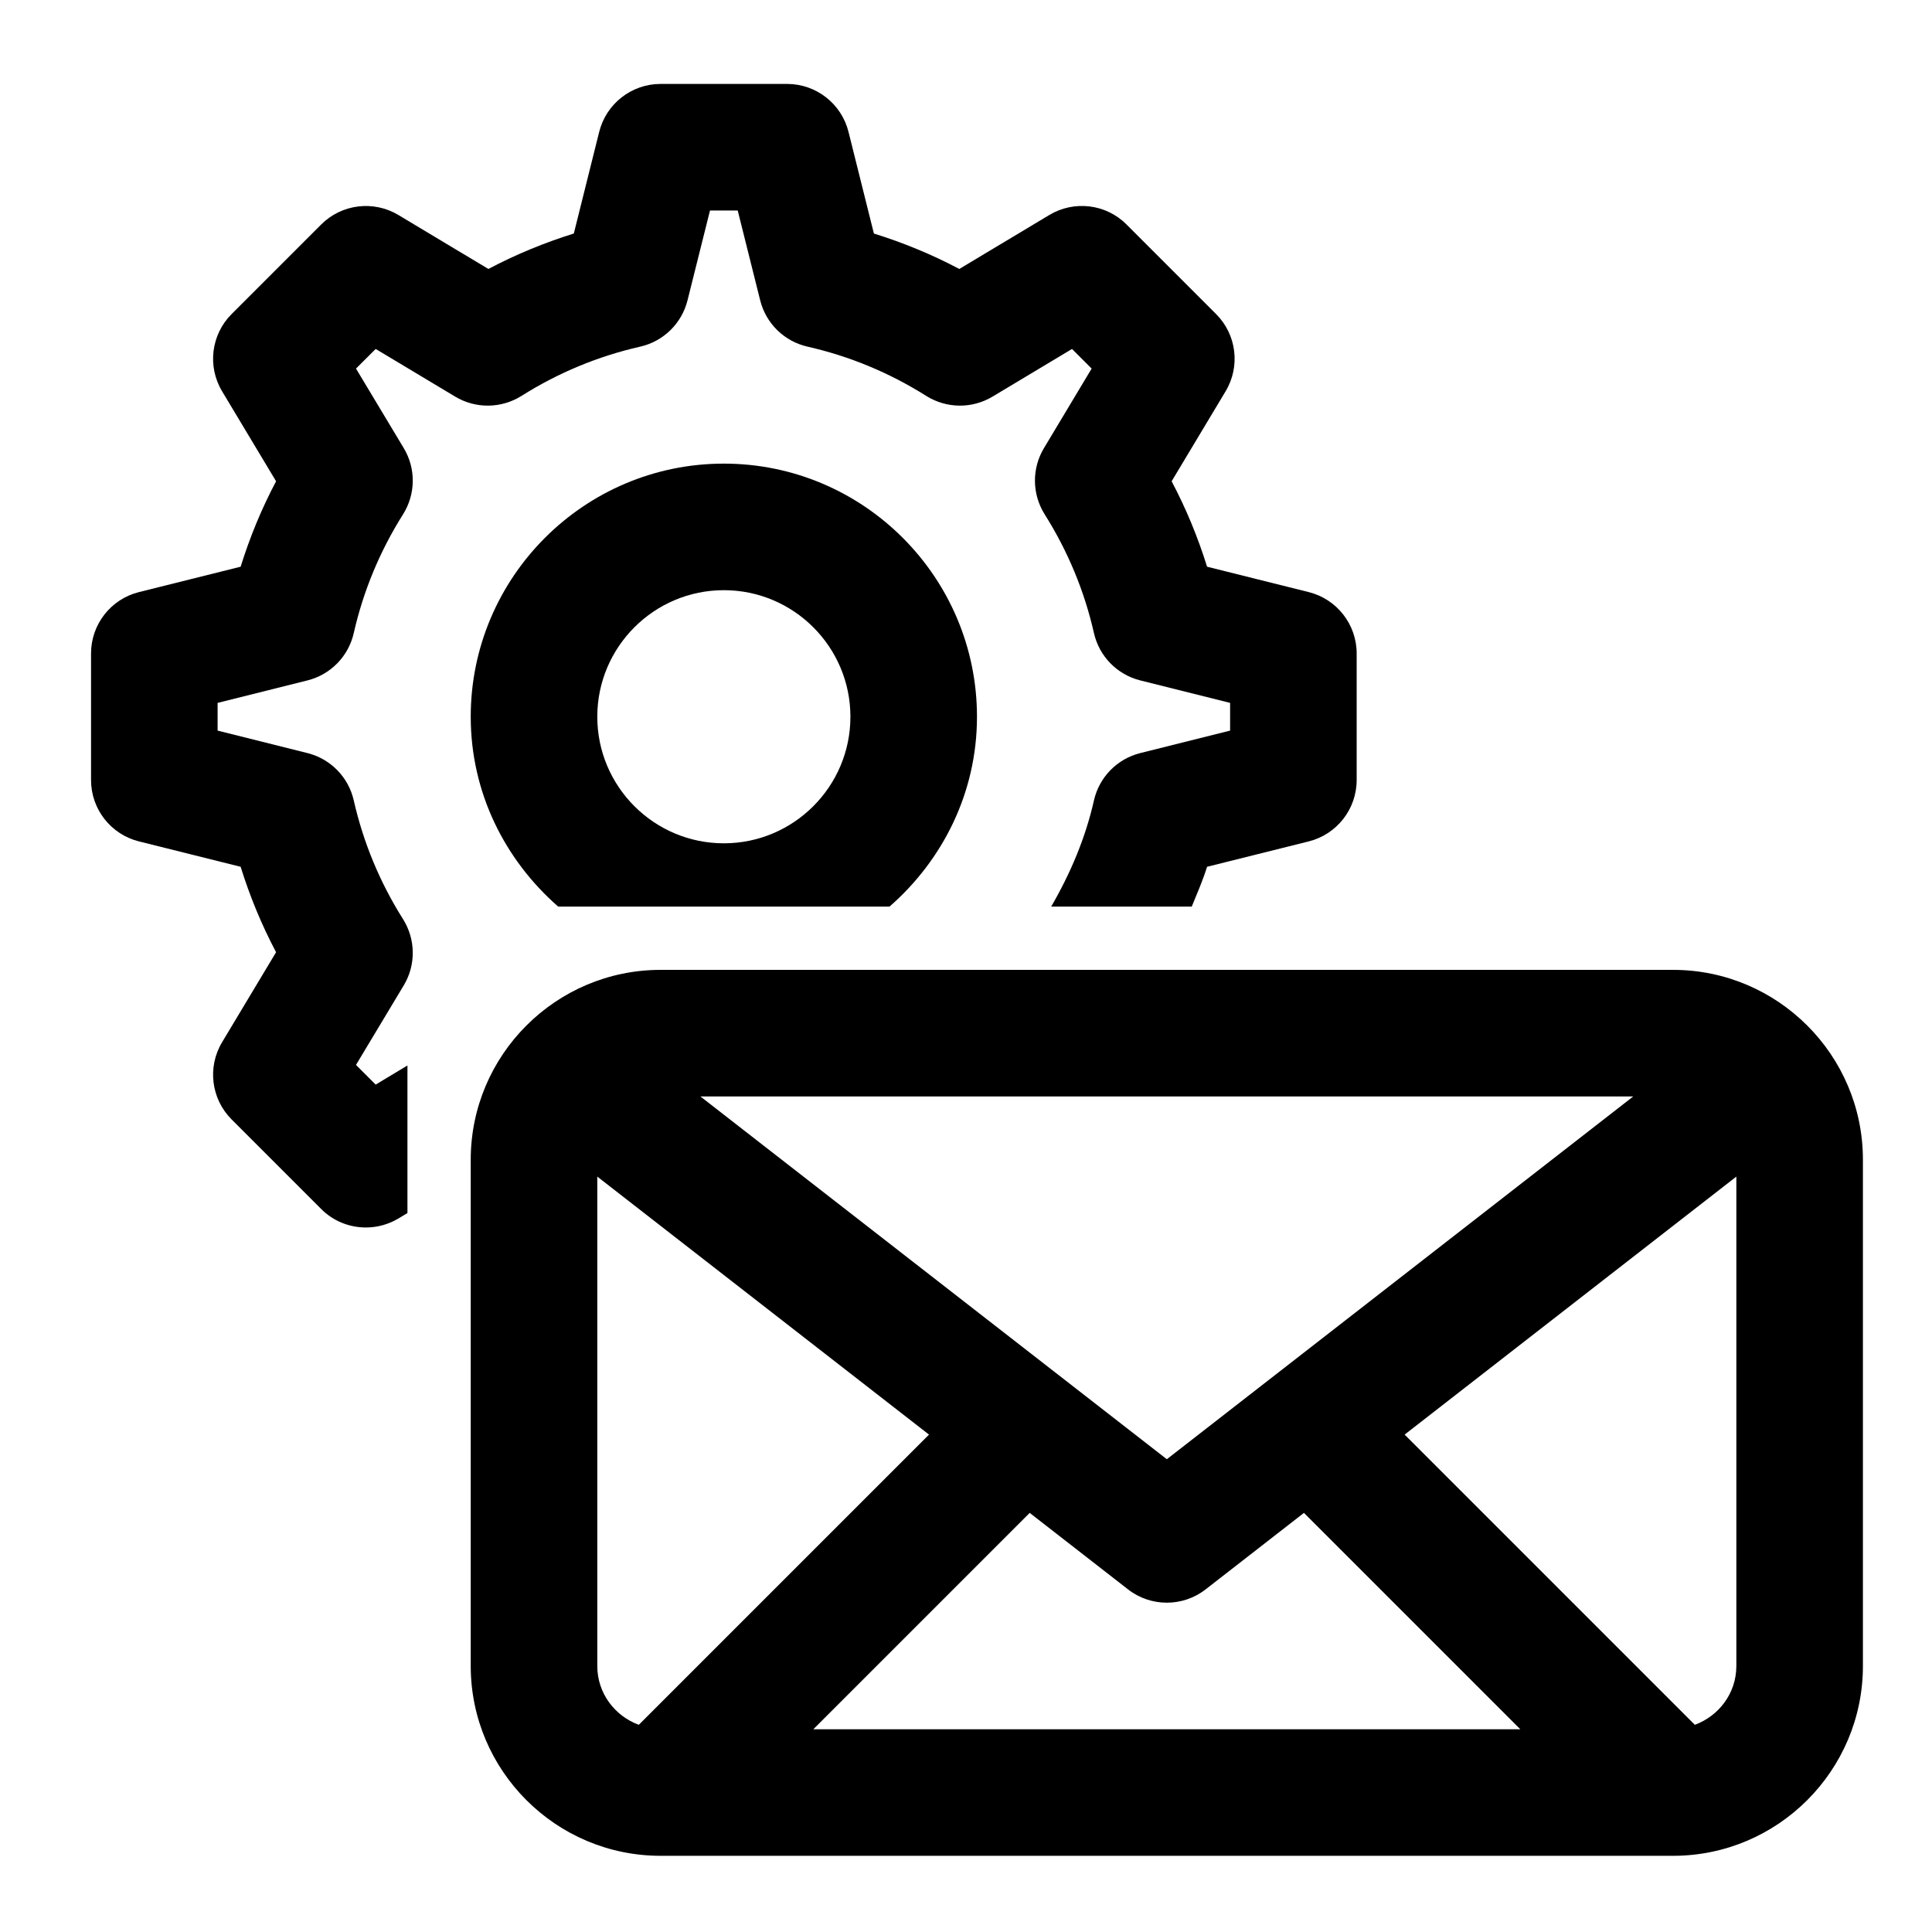
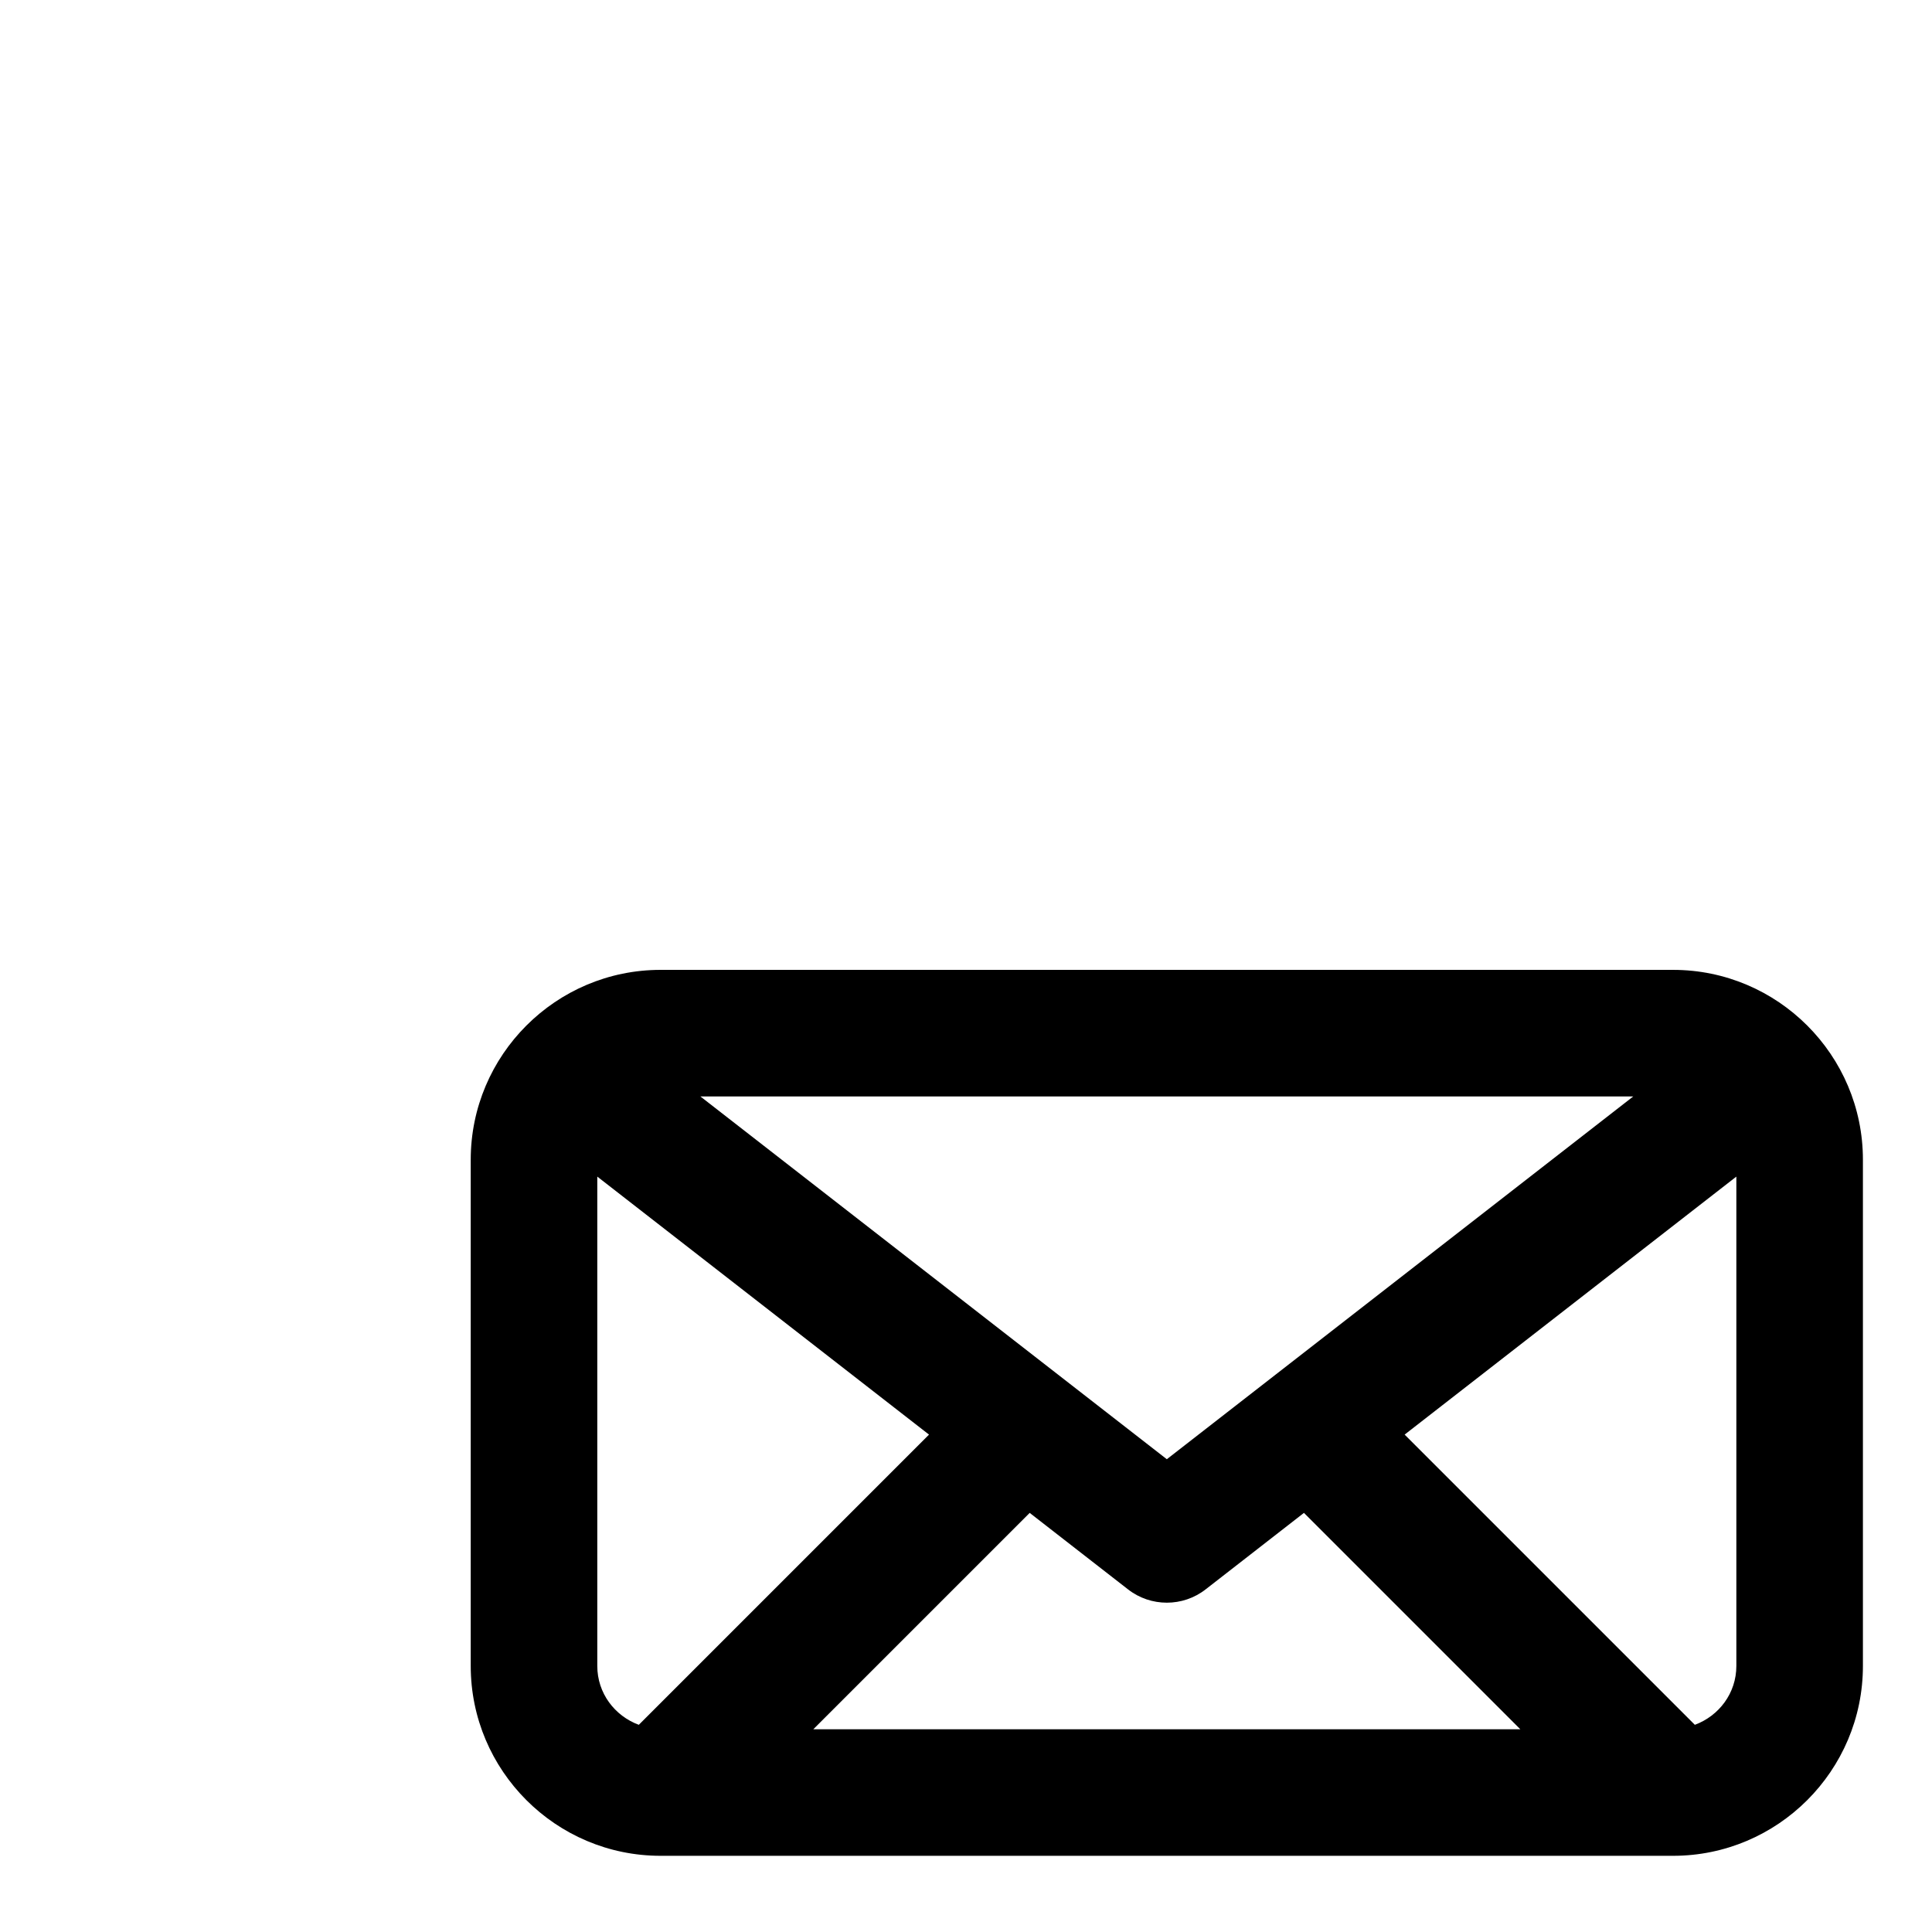
<svg xmlns="http://www.w3.org/2000/svg" xmlns:ns1="http://www.serif.com/" width="100%" height="100%" viewBox="0 0 35 35" version="1.1" xml:space="preserve" style="fill-rule:evenodd;clip-rule:evenodd;stroke-linejoin:round;stroke-miterlimit:2;">
  <g transform="matrix(0.107,0,0,0.107,-54.136,-8.098)">
-     <rect id="Artboard1" x="507.354" y="75.889" width="328.017" height="328.017" style="fill:none;" />
    <g id="Artboard11" ns1:id="Artboard1">
      <g transform="matrix(1,0,0,1,-4.739,-4.739)">
        <g transform="matrix(10.714,0,0,10.714,504.669,73.204)">
-           <path d="M9.382,15L14.618,15C15.458,14.266 16,13.201 16,12C16,9.794 14.206,8 12,8C9.794,8 8,9.794 8,12C8,13.201 8.542,14.266 9.382,15ZM12,10C13.103,10 14,10.897 14,12C14,13.103 13.103,14 12,14C10.897,14 10,13.103 10,12C10,10.897 10.897,10 12,10Z" style="fill-rule:nonzero;" />
-         </g>
+           </g>
        <g transform="matrix(10.714,0,0,10.714,504.669,73.204)">
-           <path d="M7,17.511L6.498,17.813L6.187,17.502L6.941,16.246C7.136,15.923 7.131,15.518 6.93,15.198C6.563,14.616 6.302,13.985 6.152,13.324C6.069,12.955 5.785,12.665 5.419,12.574L4,12.219L4,11.781L5.419,11.426C5.785,11.335 6.069,11.045 6.152,10.676C6.302,10.015 6.563,9.384 6.93,8.802C7.131,8.482 7.136,8.077 6.941,7.754L6.187,6.498L6.498,6.188L7.754,6.941C8.077,7.135 8.482,7.131 8.802,6.93C9.384,6.563 10.015,6.302 10.676,6.152C11.045,6.069 11.335,5.785 11.426,5.419L11.781,4L12.219,4L12.574,5.419C12.665,5.785 12.955,6.069 13.324,6.152C13.985,6.302 14.616,6.563 15.198,6.93C15.519,7.131 15.923,7.135 16.246,6.941L17.502,6.188L17.812,6.498L17.059,7.754C16.864,8.077 16.869,8.482 17.07,8.802C17.437,9.384 17.698,10.015 17.848,10.676C17.931,11.045 18.215,11.335 18.581,11.426L20,11.781L20,12.219L18.581,12.574C18.215,12.665 17.931,12.955 17.848,13.324C17.715,13.913 17.479,14.472 17.173,15L19.394,15C19.479,14.792 19.569,14.586 19.636,14.371L21.242,13.97C21.687,13.859 22,13.459 22,13L22,11C22,10.541 21.687,10.141 21.242,10.03L19.636,9.629C19.491,9.163 19.305,8.712 19.076,8.279L19.929,6.857C20.165,6.464 20.103,5.96 19.778,5.636L18.364,4.222C18.04,3.895 17.535,3.836 17.143,4.071L15.721,4.924C15.288,4.695 14.837,4.509 14.371,4.364L13.97,2.758C13.859,2.313 13.459,2 13,2L11,2C10.541,2 10.141,2.313 10.03,2.758L9.629,4.364C9.163,4.509 8.712,4.695 8.279,4.924L6.857,4.071C6.464,3.836 5.96,3.897 5.636,4.222L4.222,5.636C3.897,5.96 3.835,6.464 4.071,6.857L4.924,8.279C4.695,8.712 4.509,9.163 4.364,9.629L2.758,10.03C2.312,10.141 2,10.541 2,11L2,13C2,13.459 2.312,13.859 2.758,13.97L4.364,14.371C4.509,14.837 4.695,15.288 4.924,15.721L4.071,17.143C3.835,17.536 3.897,18.04 4.222,18.364L5.636,19.778C5.828,19.972 6.085,20.071 6.343,20.071C6.52,20.071 6.697,20.024 6.857,19.929L7,19.843L7,17.511Z" style="fill-rule:nonzero;" />
-         </g>
+           </g>
        <g transform="matrix(10.714,0,0,10.714,504.669,73.204)">
          <path d="M27,16L11,16C9.346,16 8,17.346 8,19L8,27C8,28.654 9.346,30 11,30L27,30C28.654,30 30,28.654 30,27L30,19C30,17.346 28.654,16 27,16ZM18.386,25.789C18.566,25.93 18.783,26 19,26C19.217,26 19.434,25.93 19.614,25.789L21.167,24.581L24.586,28L13.414,28L16.833,24.581L18.386,25.789ZM19,23.733L11.629,18L26.371,18L19,23.733ZM10,27L10,19.267L15.242,23.344L10.656,27.93C10.275,27.789 10,27.43 10,27ZM27.344,27.93L22.758,23.344L28,19.267L28,27C28,27.43 27.725,27.789 27.344,27.93Z" style="fill-rule:nonzero;" />
        </g>
      </g>
    </g>
  </g>
</svg>